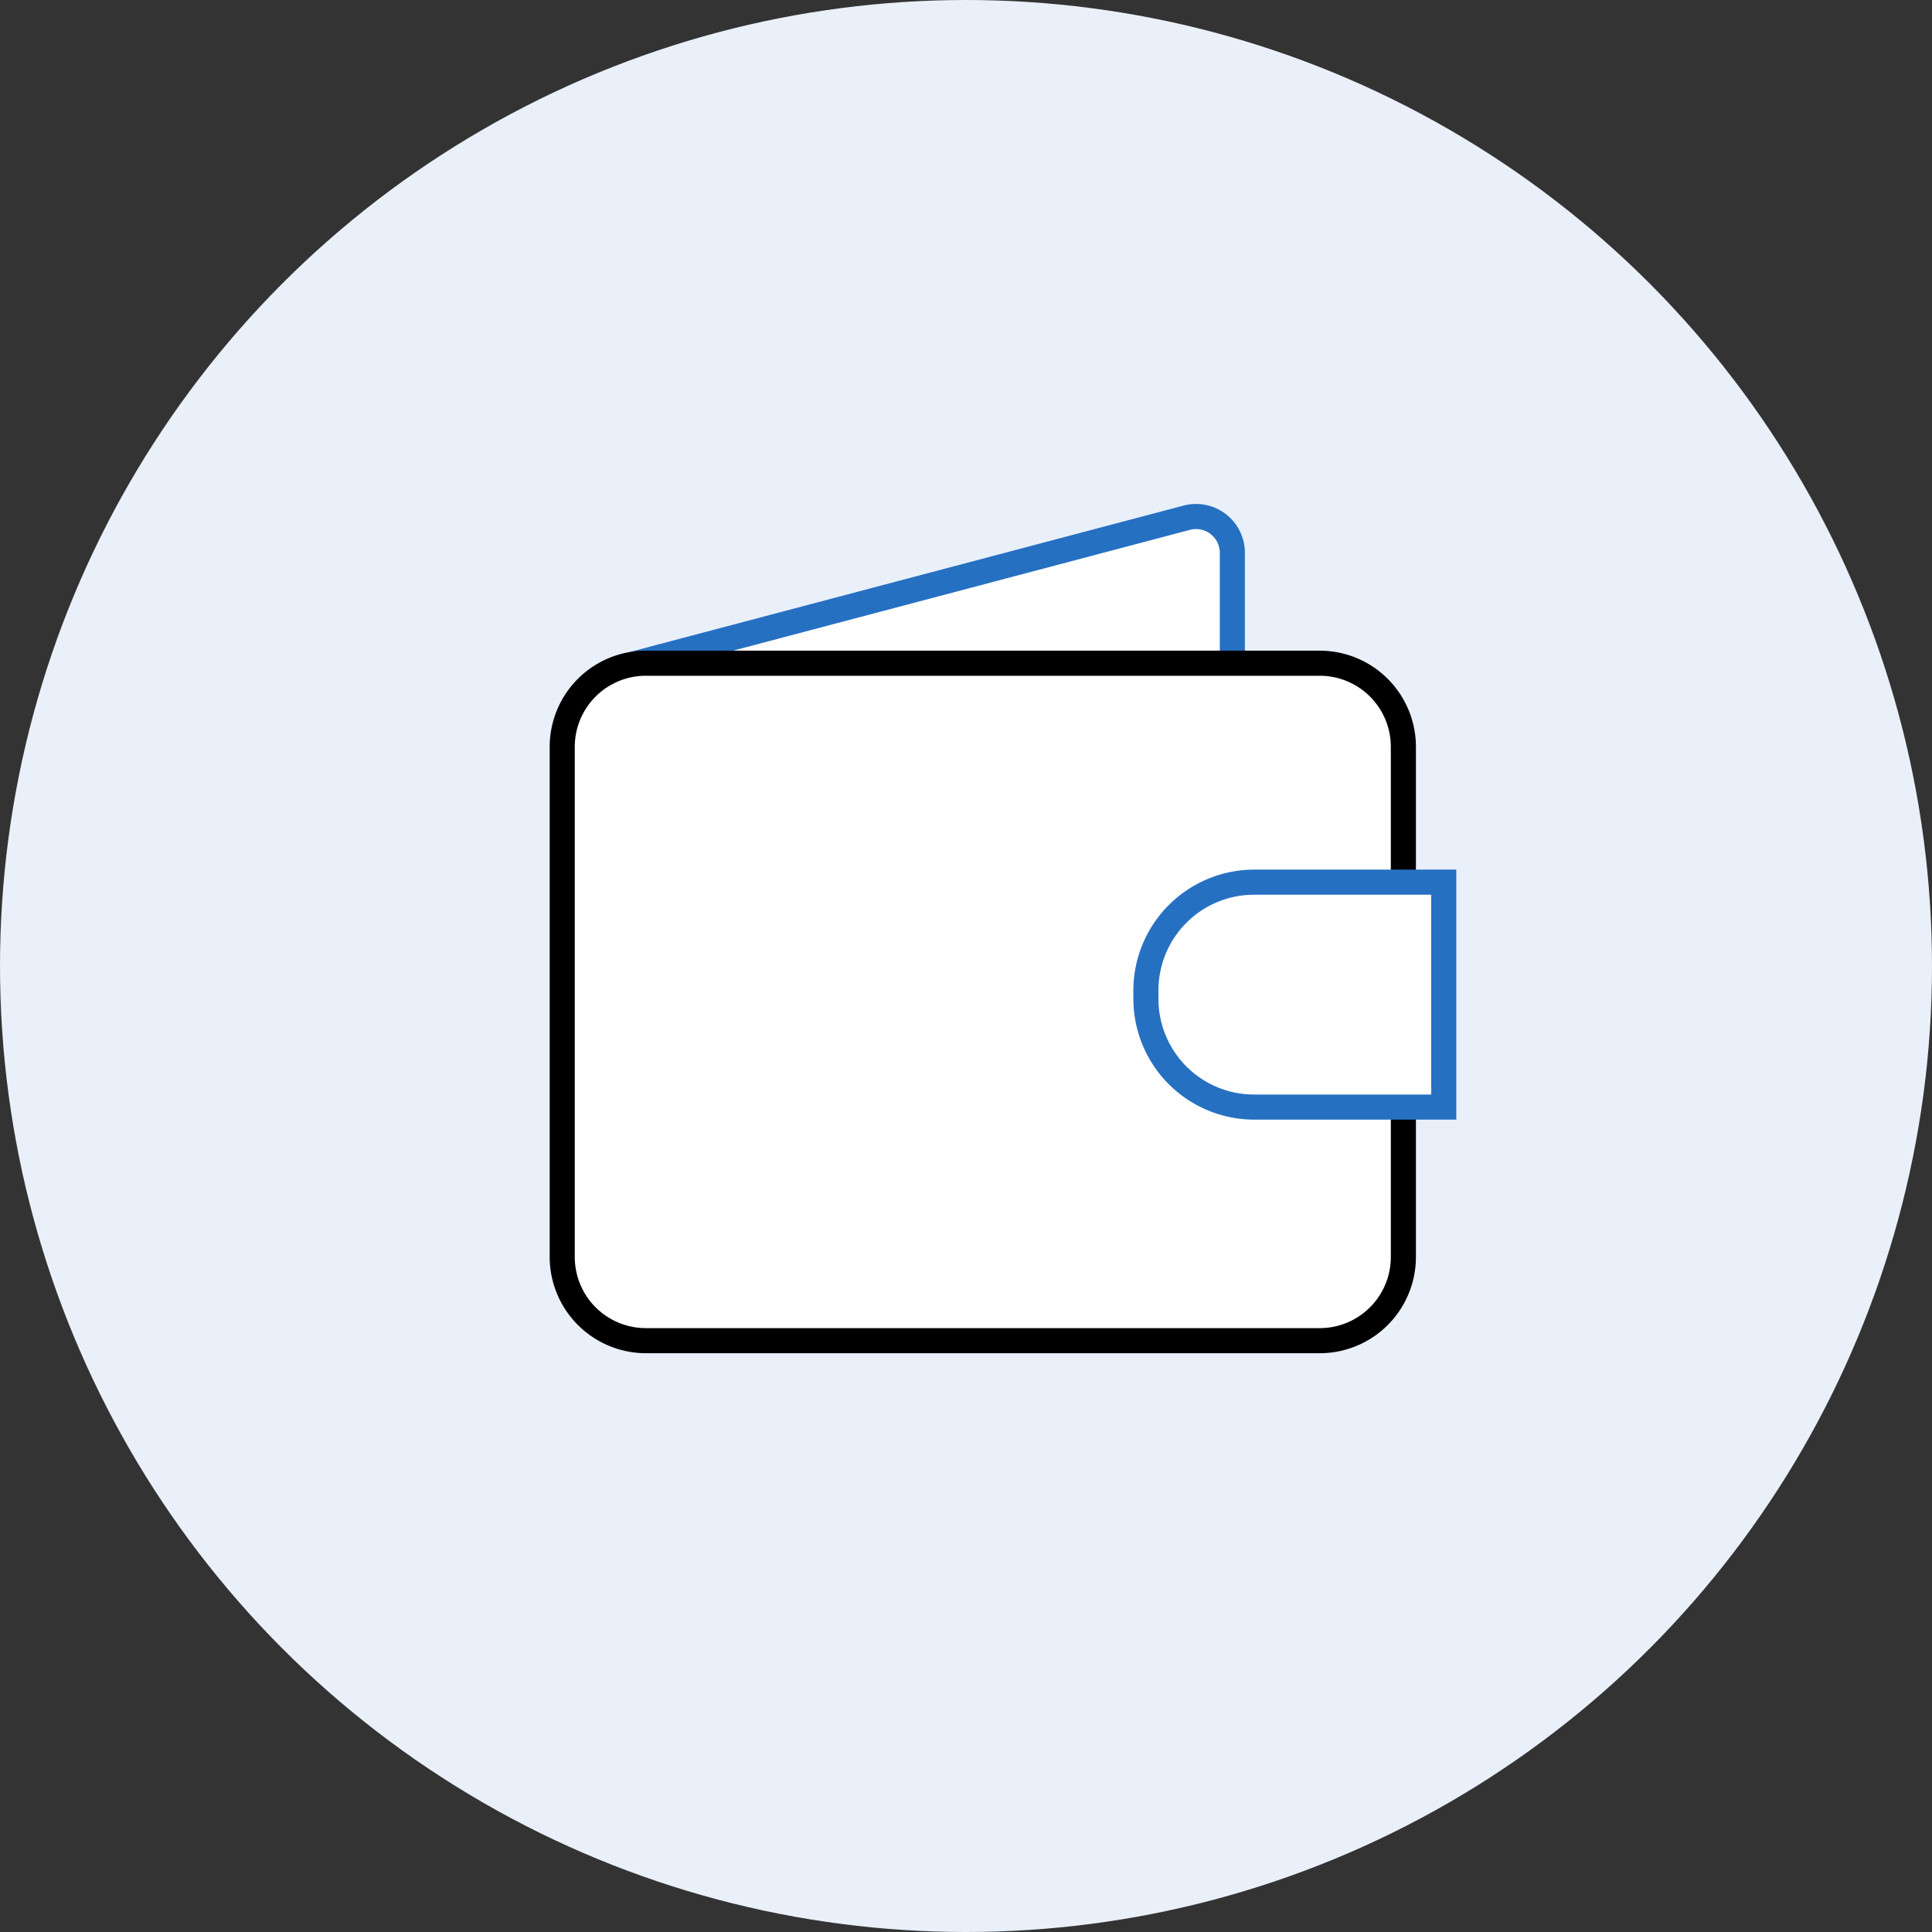
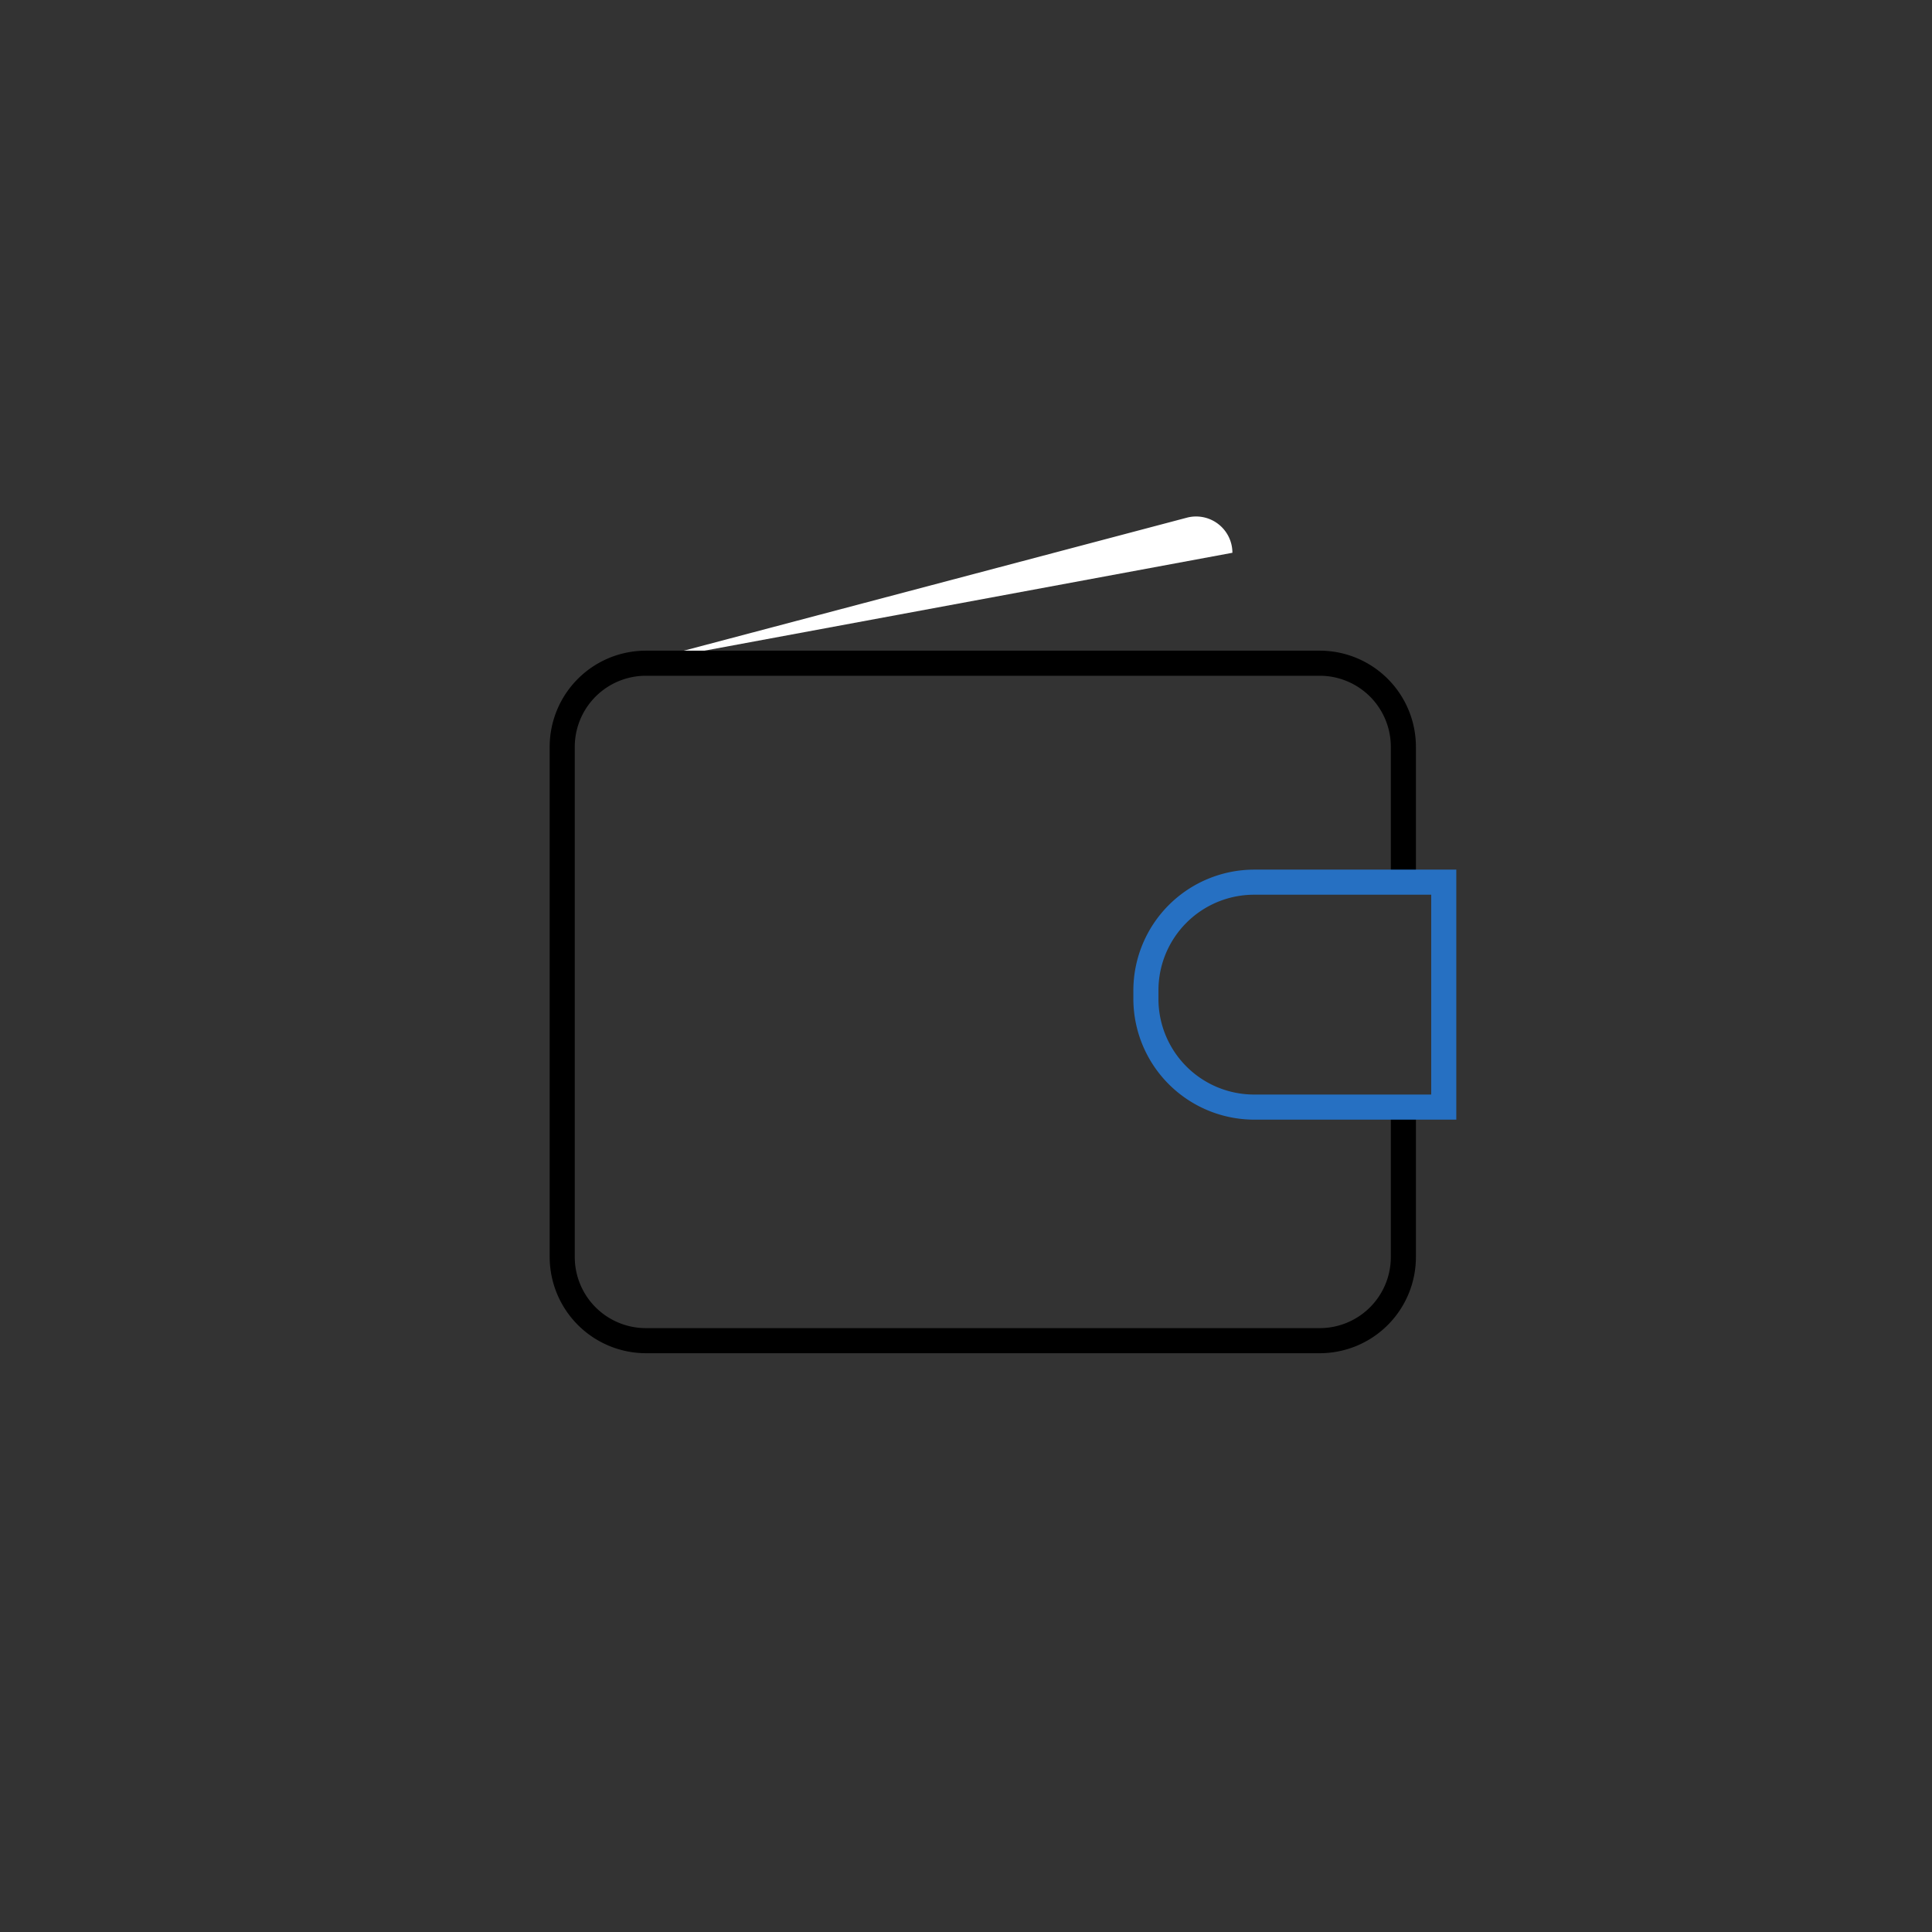
<svg xmlns="http://www.w3.org/2000/svg" width="154" height="154" viewBox="0 0 154 154">
  <rect x="0" y="0" width="154" height="154" fill="#333333" stroke="none" />
  <g transform="translate(-1035 -1337)">
-     <circle cx="77" cy="77" r="77" transform="translate(1035 1337)" fill="#e9f0f9" />
    <g transform="translate(558.665 -3851.935)">
-       <path d="M523.307,5241.822l43.977-11.626a2.894,2.894,0,0,1,3.62,2.8v8.072" transform="translate(3.666 0.001)" fill="#fff" />
-       <path d="M523.306,5242.822a1,1,0,0,1-.255-1.967l43.977-11.626A3.894,3.894,0,0,1,571.9,5233v8.072a1,1,0,0,1-2,0V5233a1.895,1.895,0,0,0-2.369-1.834l-43.972,11.625A1.011,1.011,0,0,1,523.306,5242.822Z" transform="translate(3.666 0.001)" fill="#2670c2" />
-       <path d="M588.2,5270.5v11.271a6.68,6.68,0,0,1-6.659,6.661H527.812a6.683,6.683,0,0,1-6.662-6.661v-40.68a6.681,6.681,0,0,1,6.662-6.659h53.727a6.678,6.678,0,0,1,6.659,6.659v10.315" transform="translate(0 7.366)" fill="#fff" />
+       <path d="M523.307,5241.822l43.977-11.626a2.894,2.894,0,0,1,3.62,2.8" transform="translate(3.666 0.001)" fill="#fff" />
      <path d="M581.539,5289.434H527.812a7.683,7.683,0,0,1-7.662-7.661v-40.68a7.669,7.669,0,0,1,7.662-7.659h53.727a7.668,7.668,0,0,1,7.659,7.659v10.315a1,1,0,0,1-2,0v-10.315a5.666,5.666,0,0,0-5.659-5.659H527.812a5.667,5.667,0,0,0-5.662,5.659v40.68a5.668,5.668,0,0,0,5.662,5.661h53.727a5.667,5.667,0,0,0,5.659-5.661V5270.5a1,1,0,0,1,2,0v11.271A7.669,7.669,0,0,1,581.539,5289.434Z" transform="translate(0 7.366)" />
-       <path d="M547,5240.9a8.643,8.643,0,0,0-8.617,8.617v.694a8.643,8.643,0,0,0,8.617,8.617h15.125V5240.9Z" transform="translate(29.292 18.353)" fill="#fff" />
      <path d="M547,5239.9h16.125v19.929H547a9.643,9.643,0,0,1-9.617-9.617v-.694A9.643,9.643,0,0,1,547,5239.9Zm14.125,2H547a7.625,7.625,0,0,0-7.617,7.617v.694a7.625,7.625,0,0,0,7.617,7.617h14.125Z" transform="translate(29.292 18.353)" fill="#2670c2" />
    </g>
  </g>
</svg>